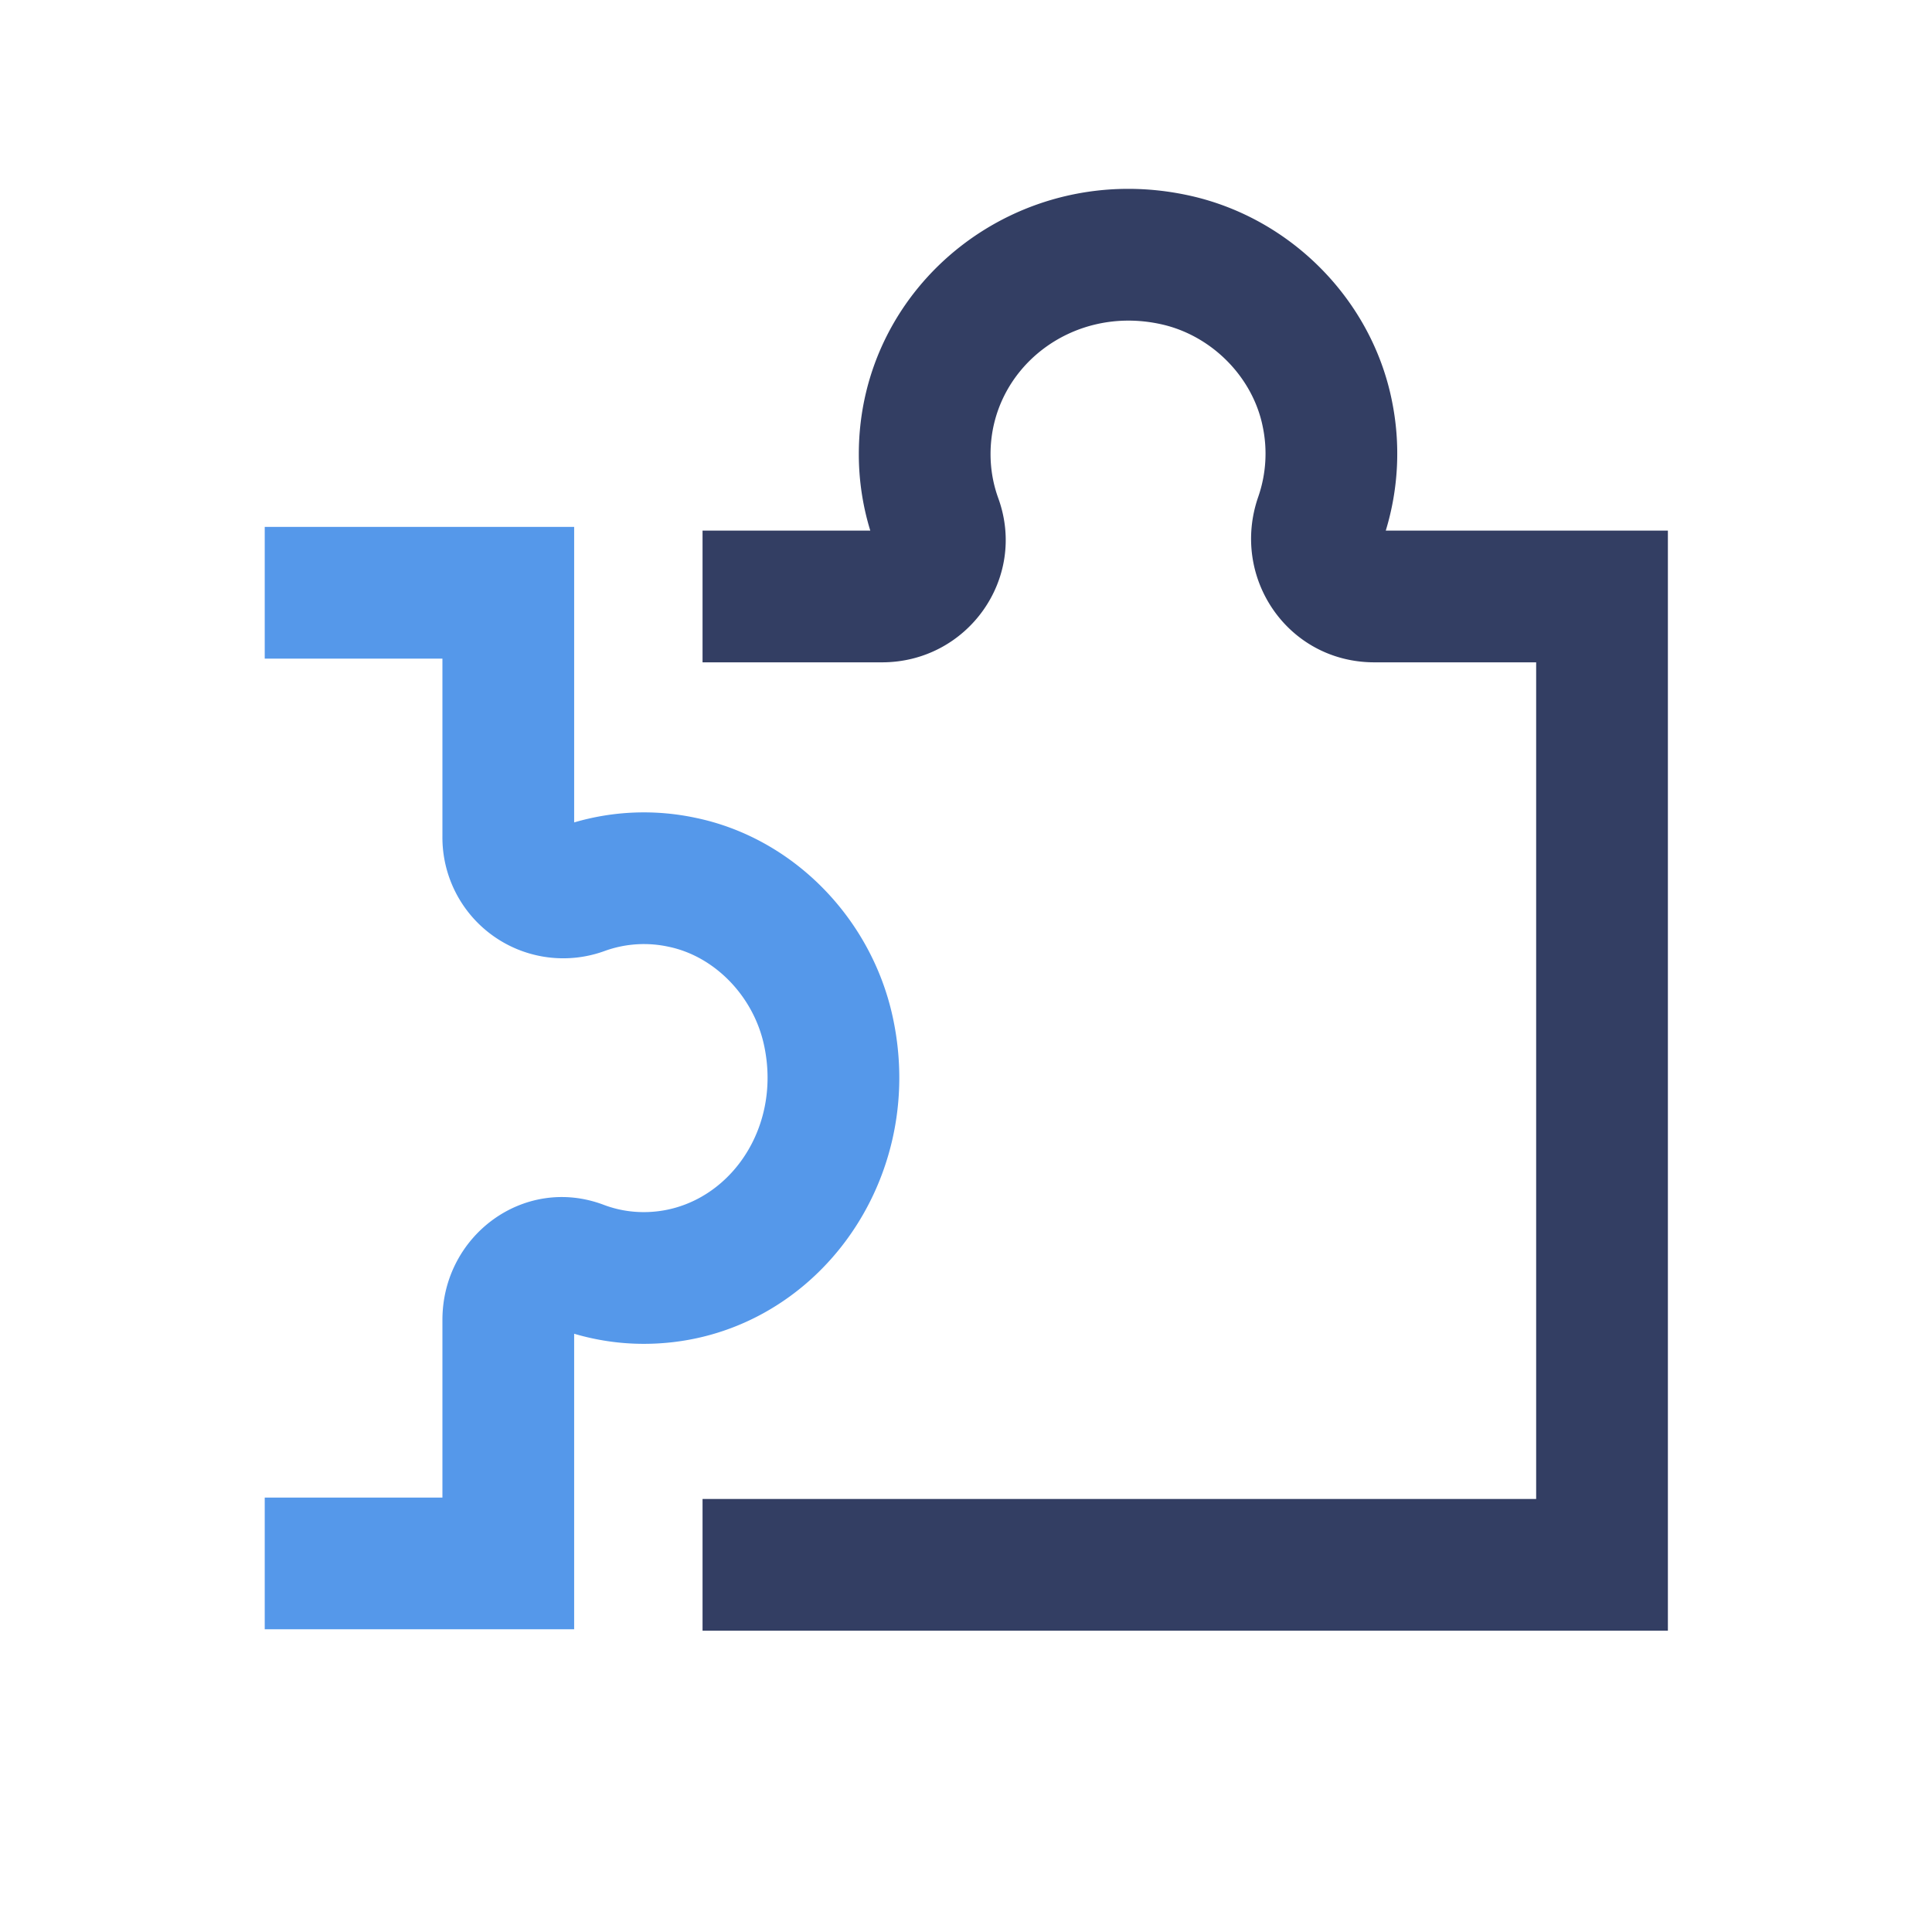
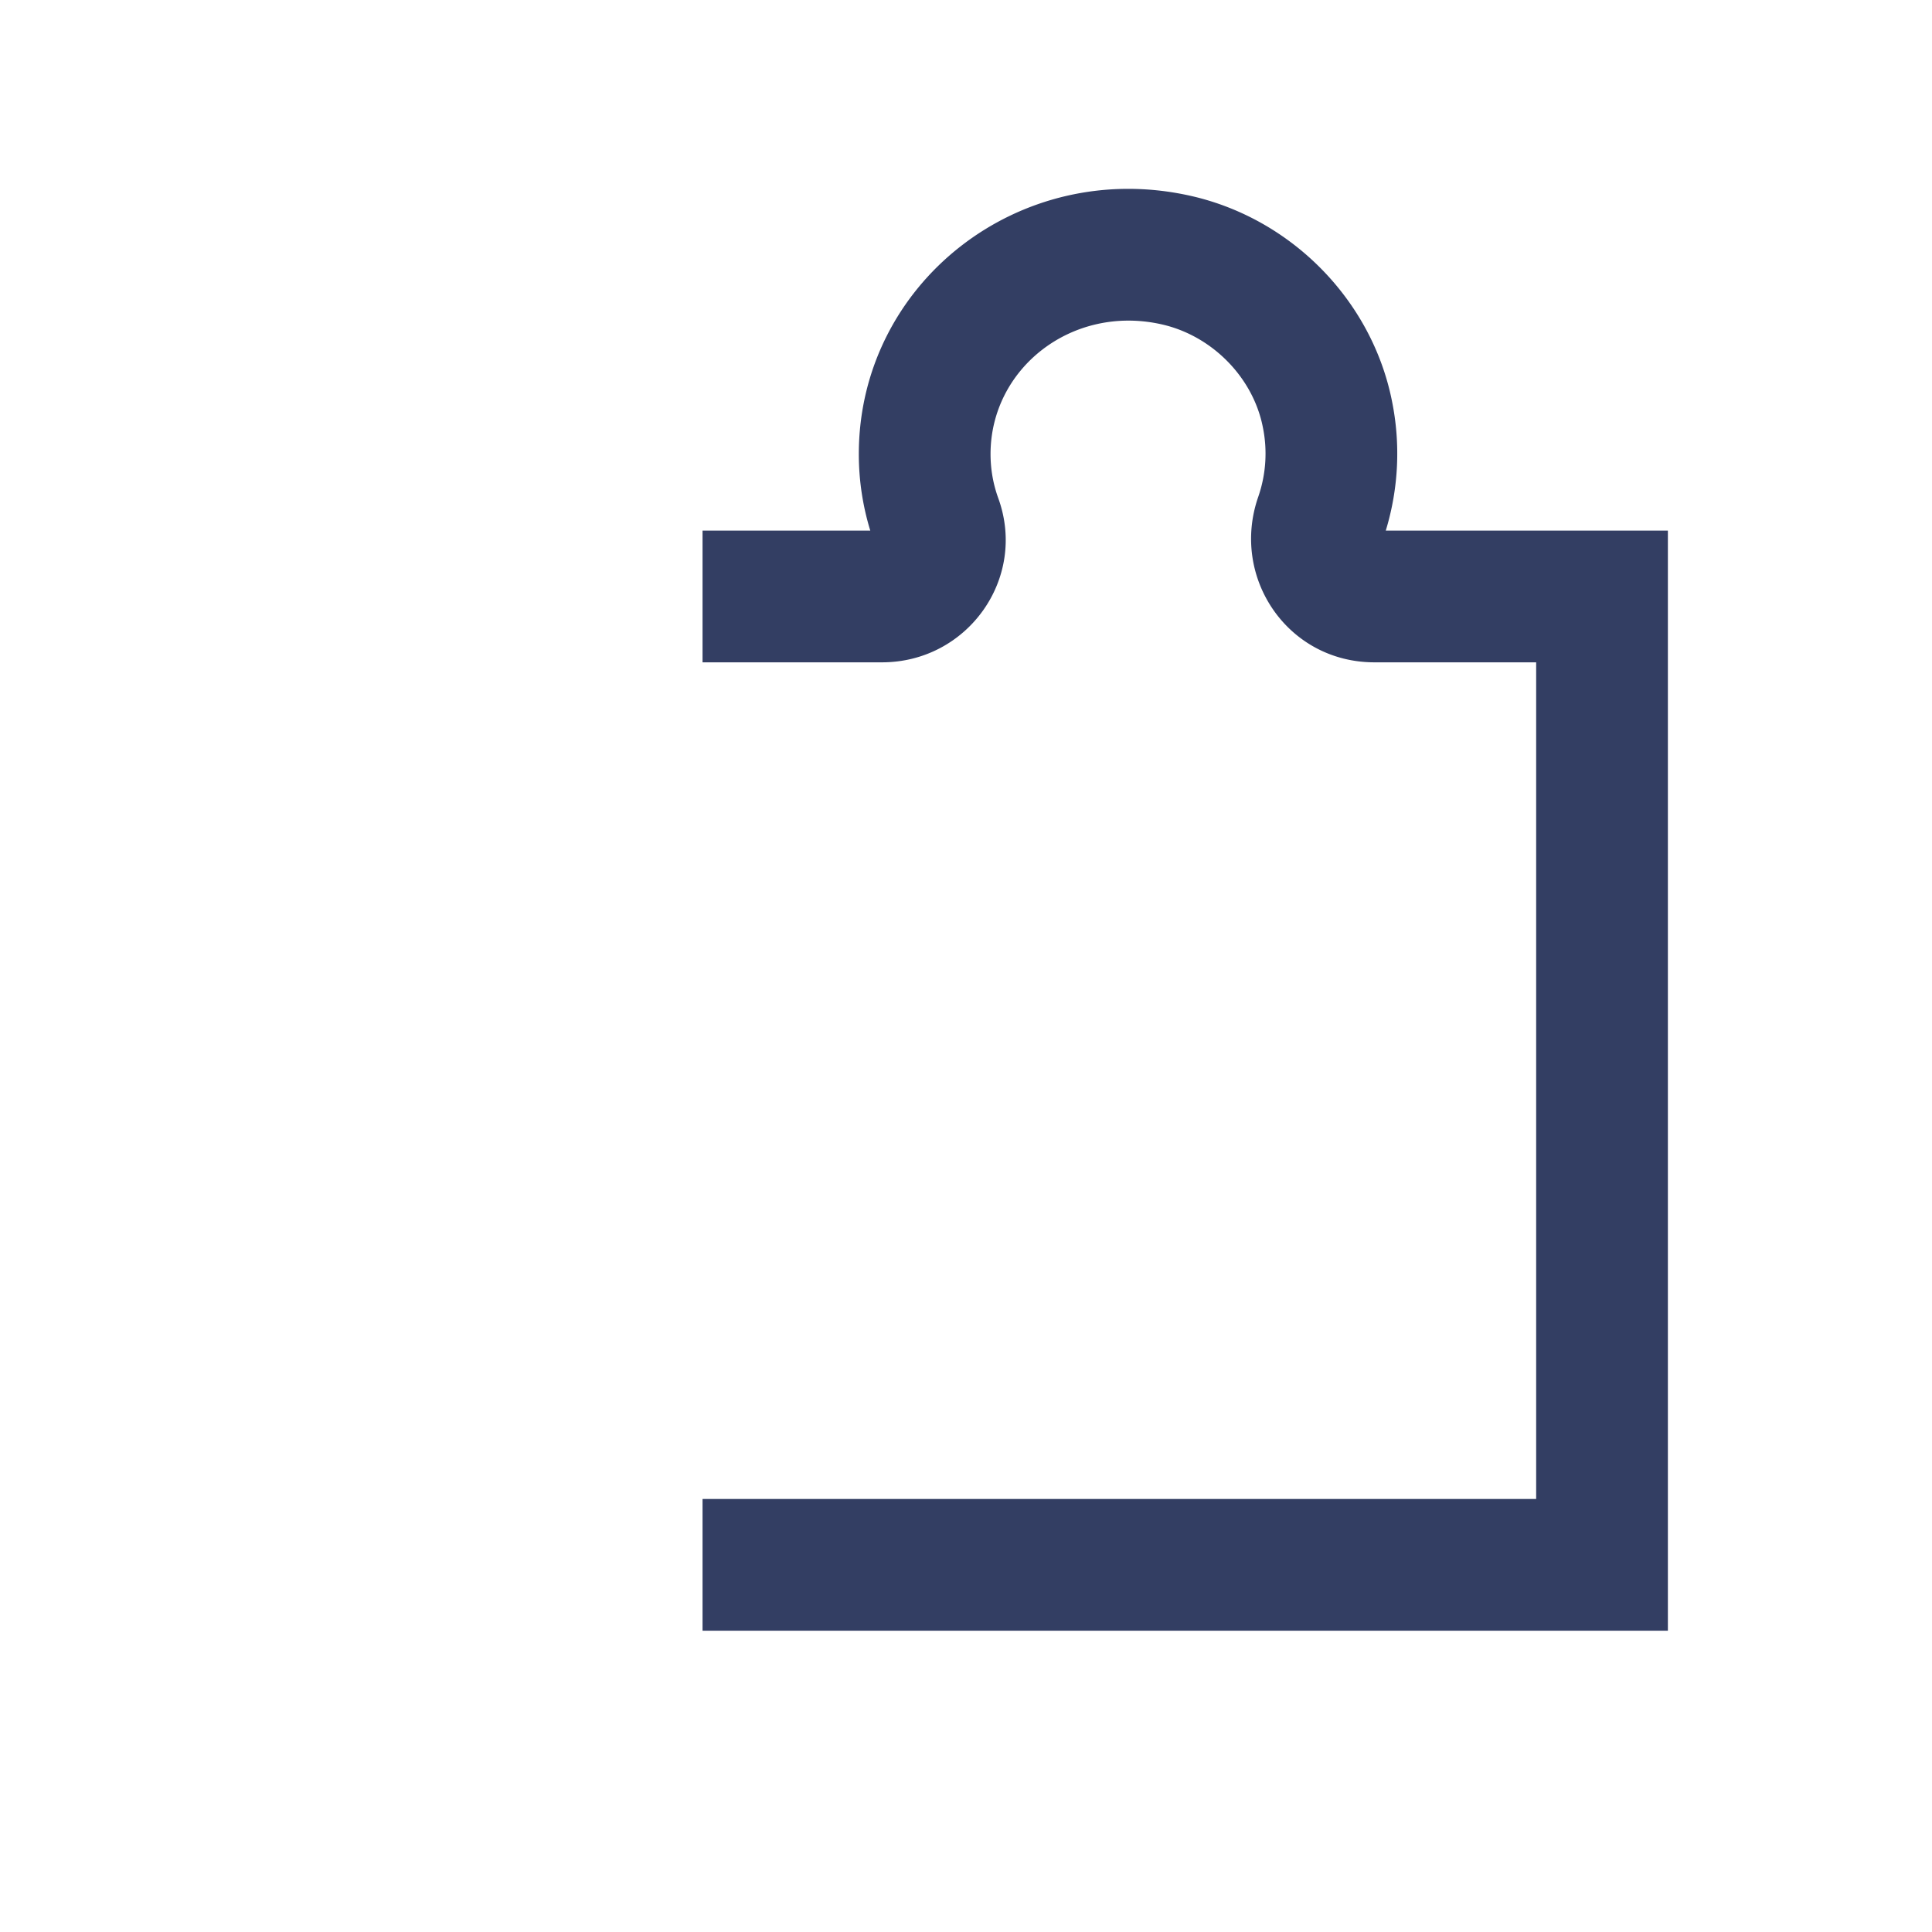
<svg xmlns="http://www.w3.org/2000/svg" width="44" height="44">
  <g fill="none">
    <path fill="#333E63" d="M37.985 12.084v25.054H16v-3h18.985V15.084h-3.684c-1.975 0-3.286-1.934-2.644-3.773a2.998 2.998 0 00.101-1.594c-.226-1.127-1.159-2.075-2.306-2.331-2.043-.457-3.893 1.008-3.893 2.955 0 .349.06.685.176 1.005.664 1.83-.703 3.738-2.648 3.738H16v-3h3.82a5.93 5.93 0 01-.261-1.743c0-3.876 3.637-6.756 7.547-5.883 2.302.514 4.134 2.376 4.594 4.67a6.01 6.01 0 01-.14 2.956h6.425z" />
-     <path fill="#5598EA" d="M10.076 15H6.029v-3h7.047v6.73a5.637 5.637 0 012.763-.105c2.214.457 4.003 2.274 4.493 4.54.832 3.842-1.926 7.44-5.67 7.44a5.581 5.581 0 01-1.586-.23v6.731H6.029v-3h4.047V30.06c0-1.923 1.864-3.304 3.673-2.621.29.11.597.166.913.166 1.795 0 3.173-1.797 2.738-3.805-.243-1.12-1.13-2.023-2.171-2.238a2.625 2.625 0 00-1.45.093 2.752 2.752 0 01-3.703-2.615V15z" />
  </g>
</svg>